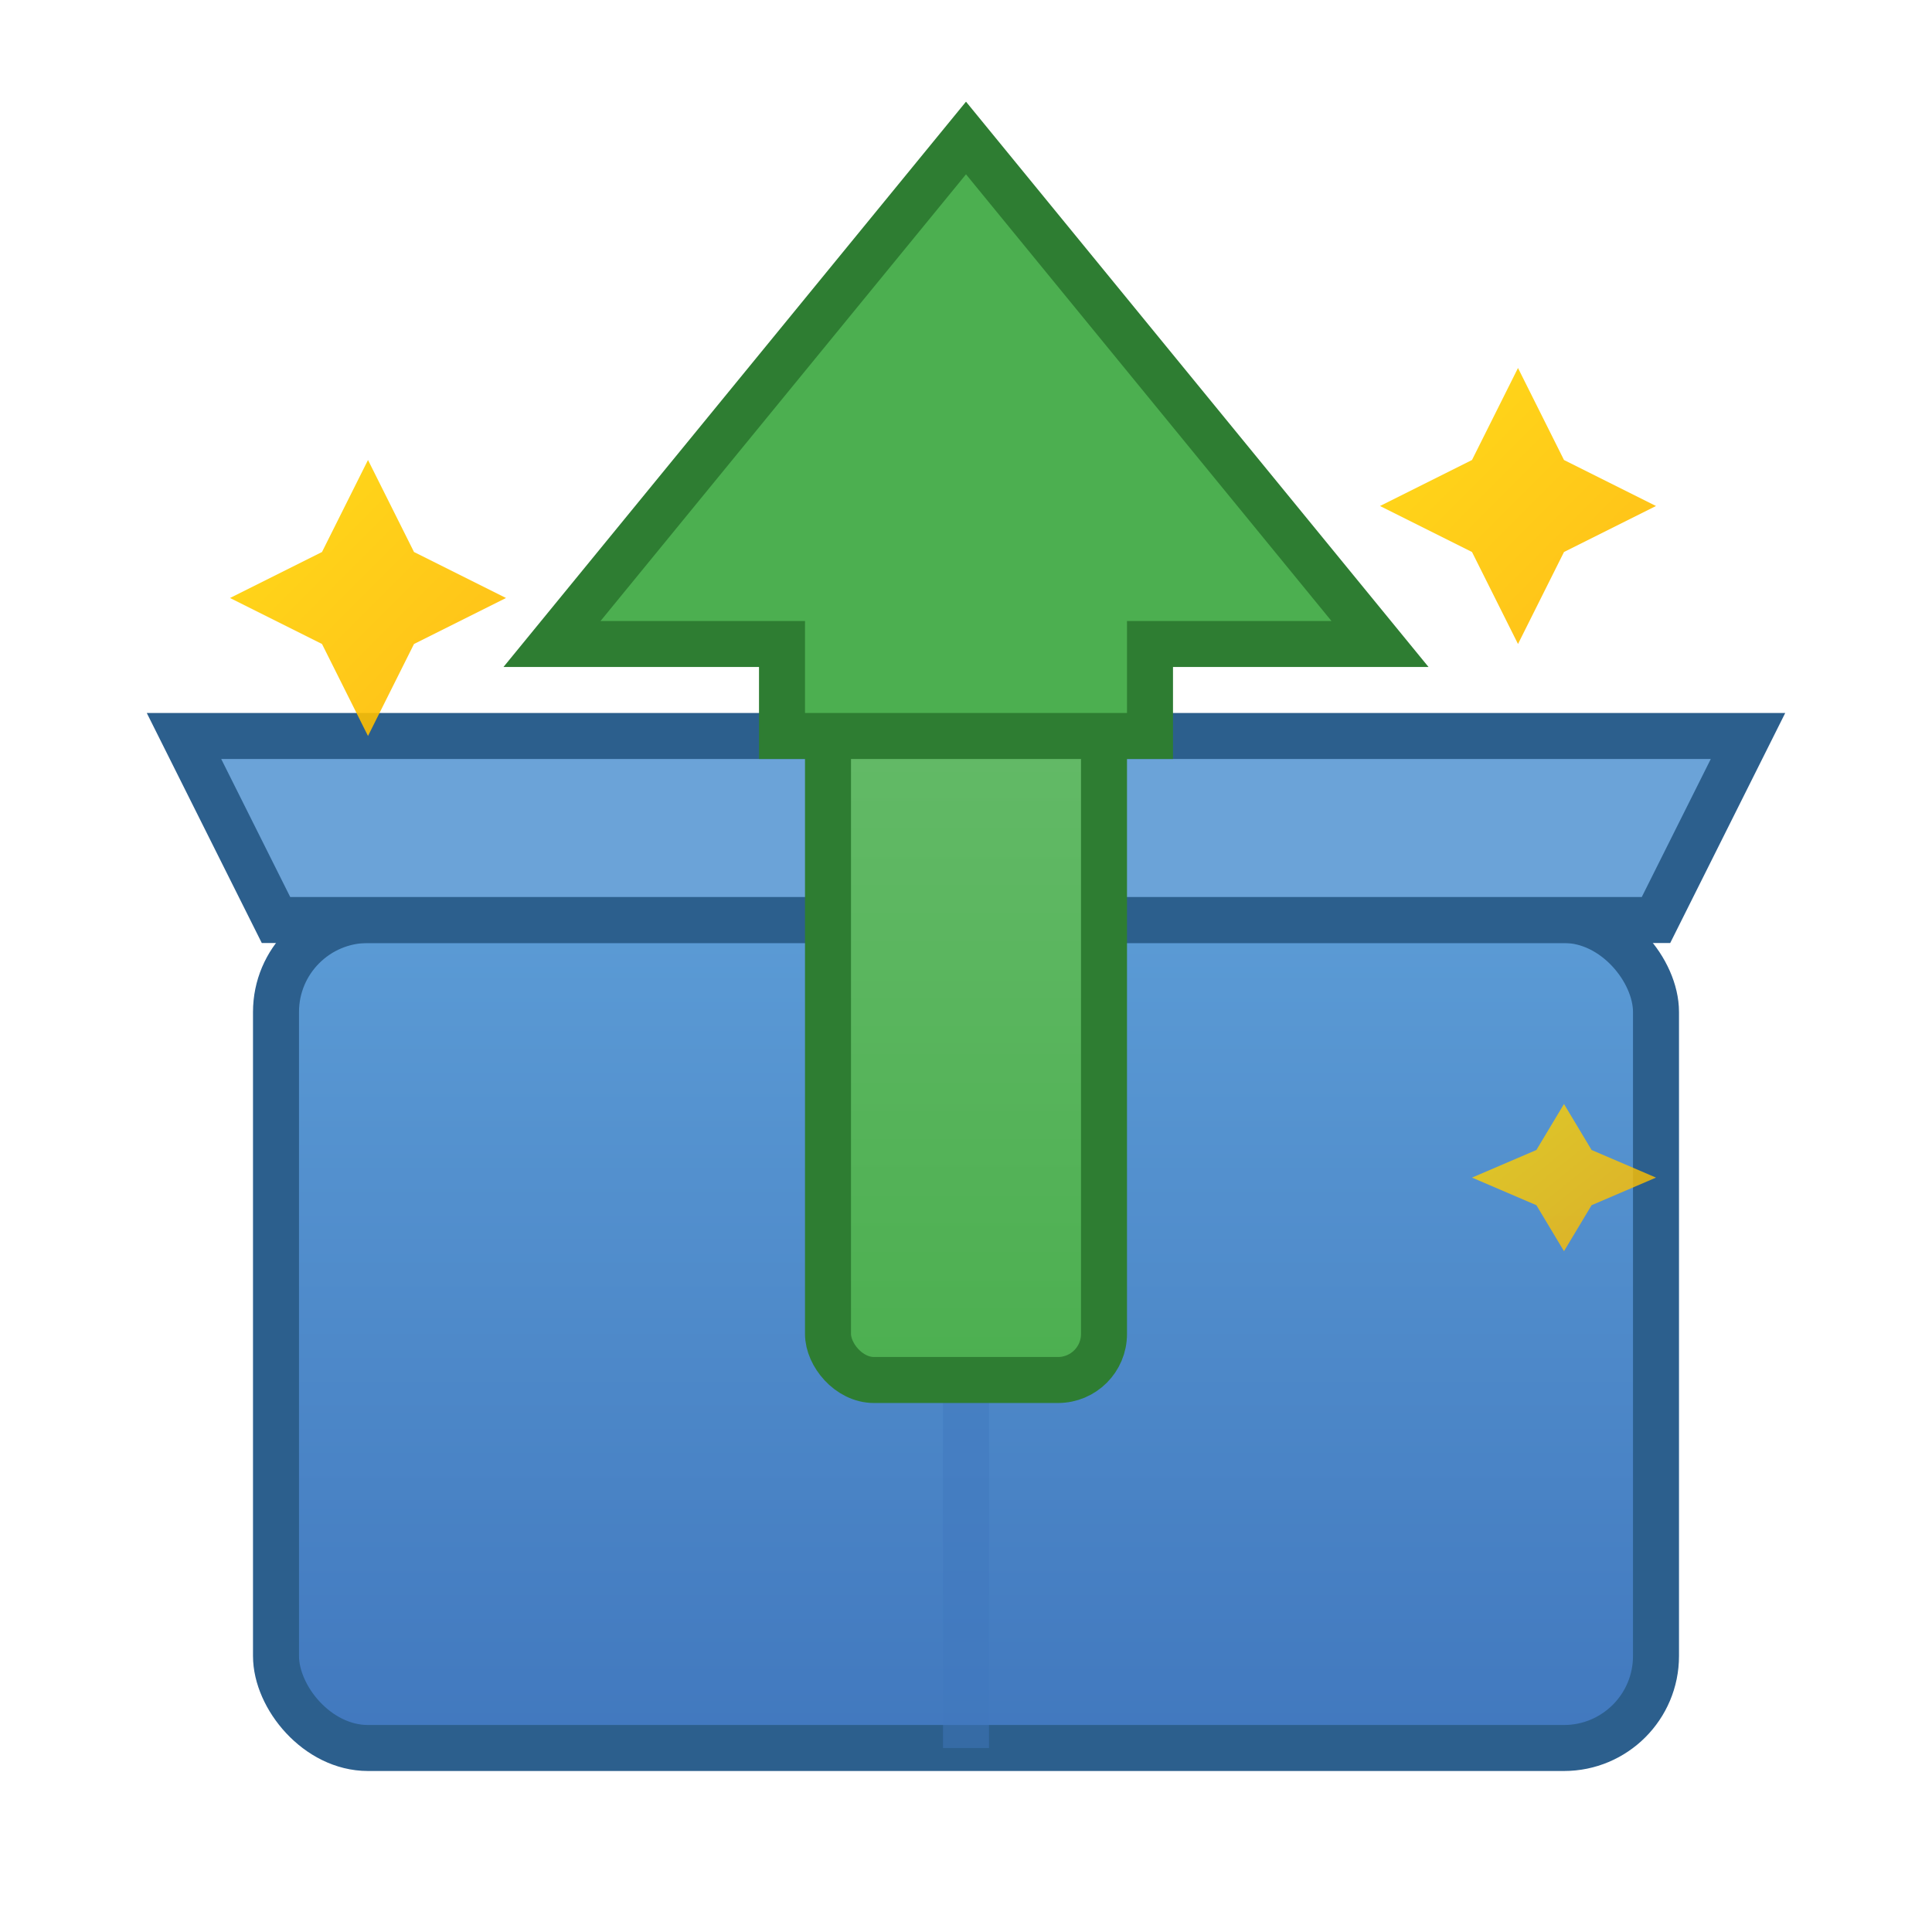
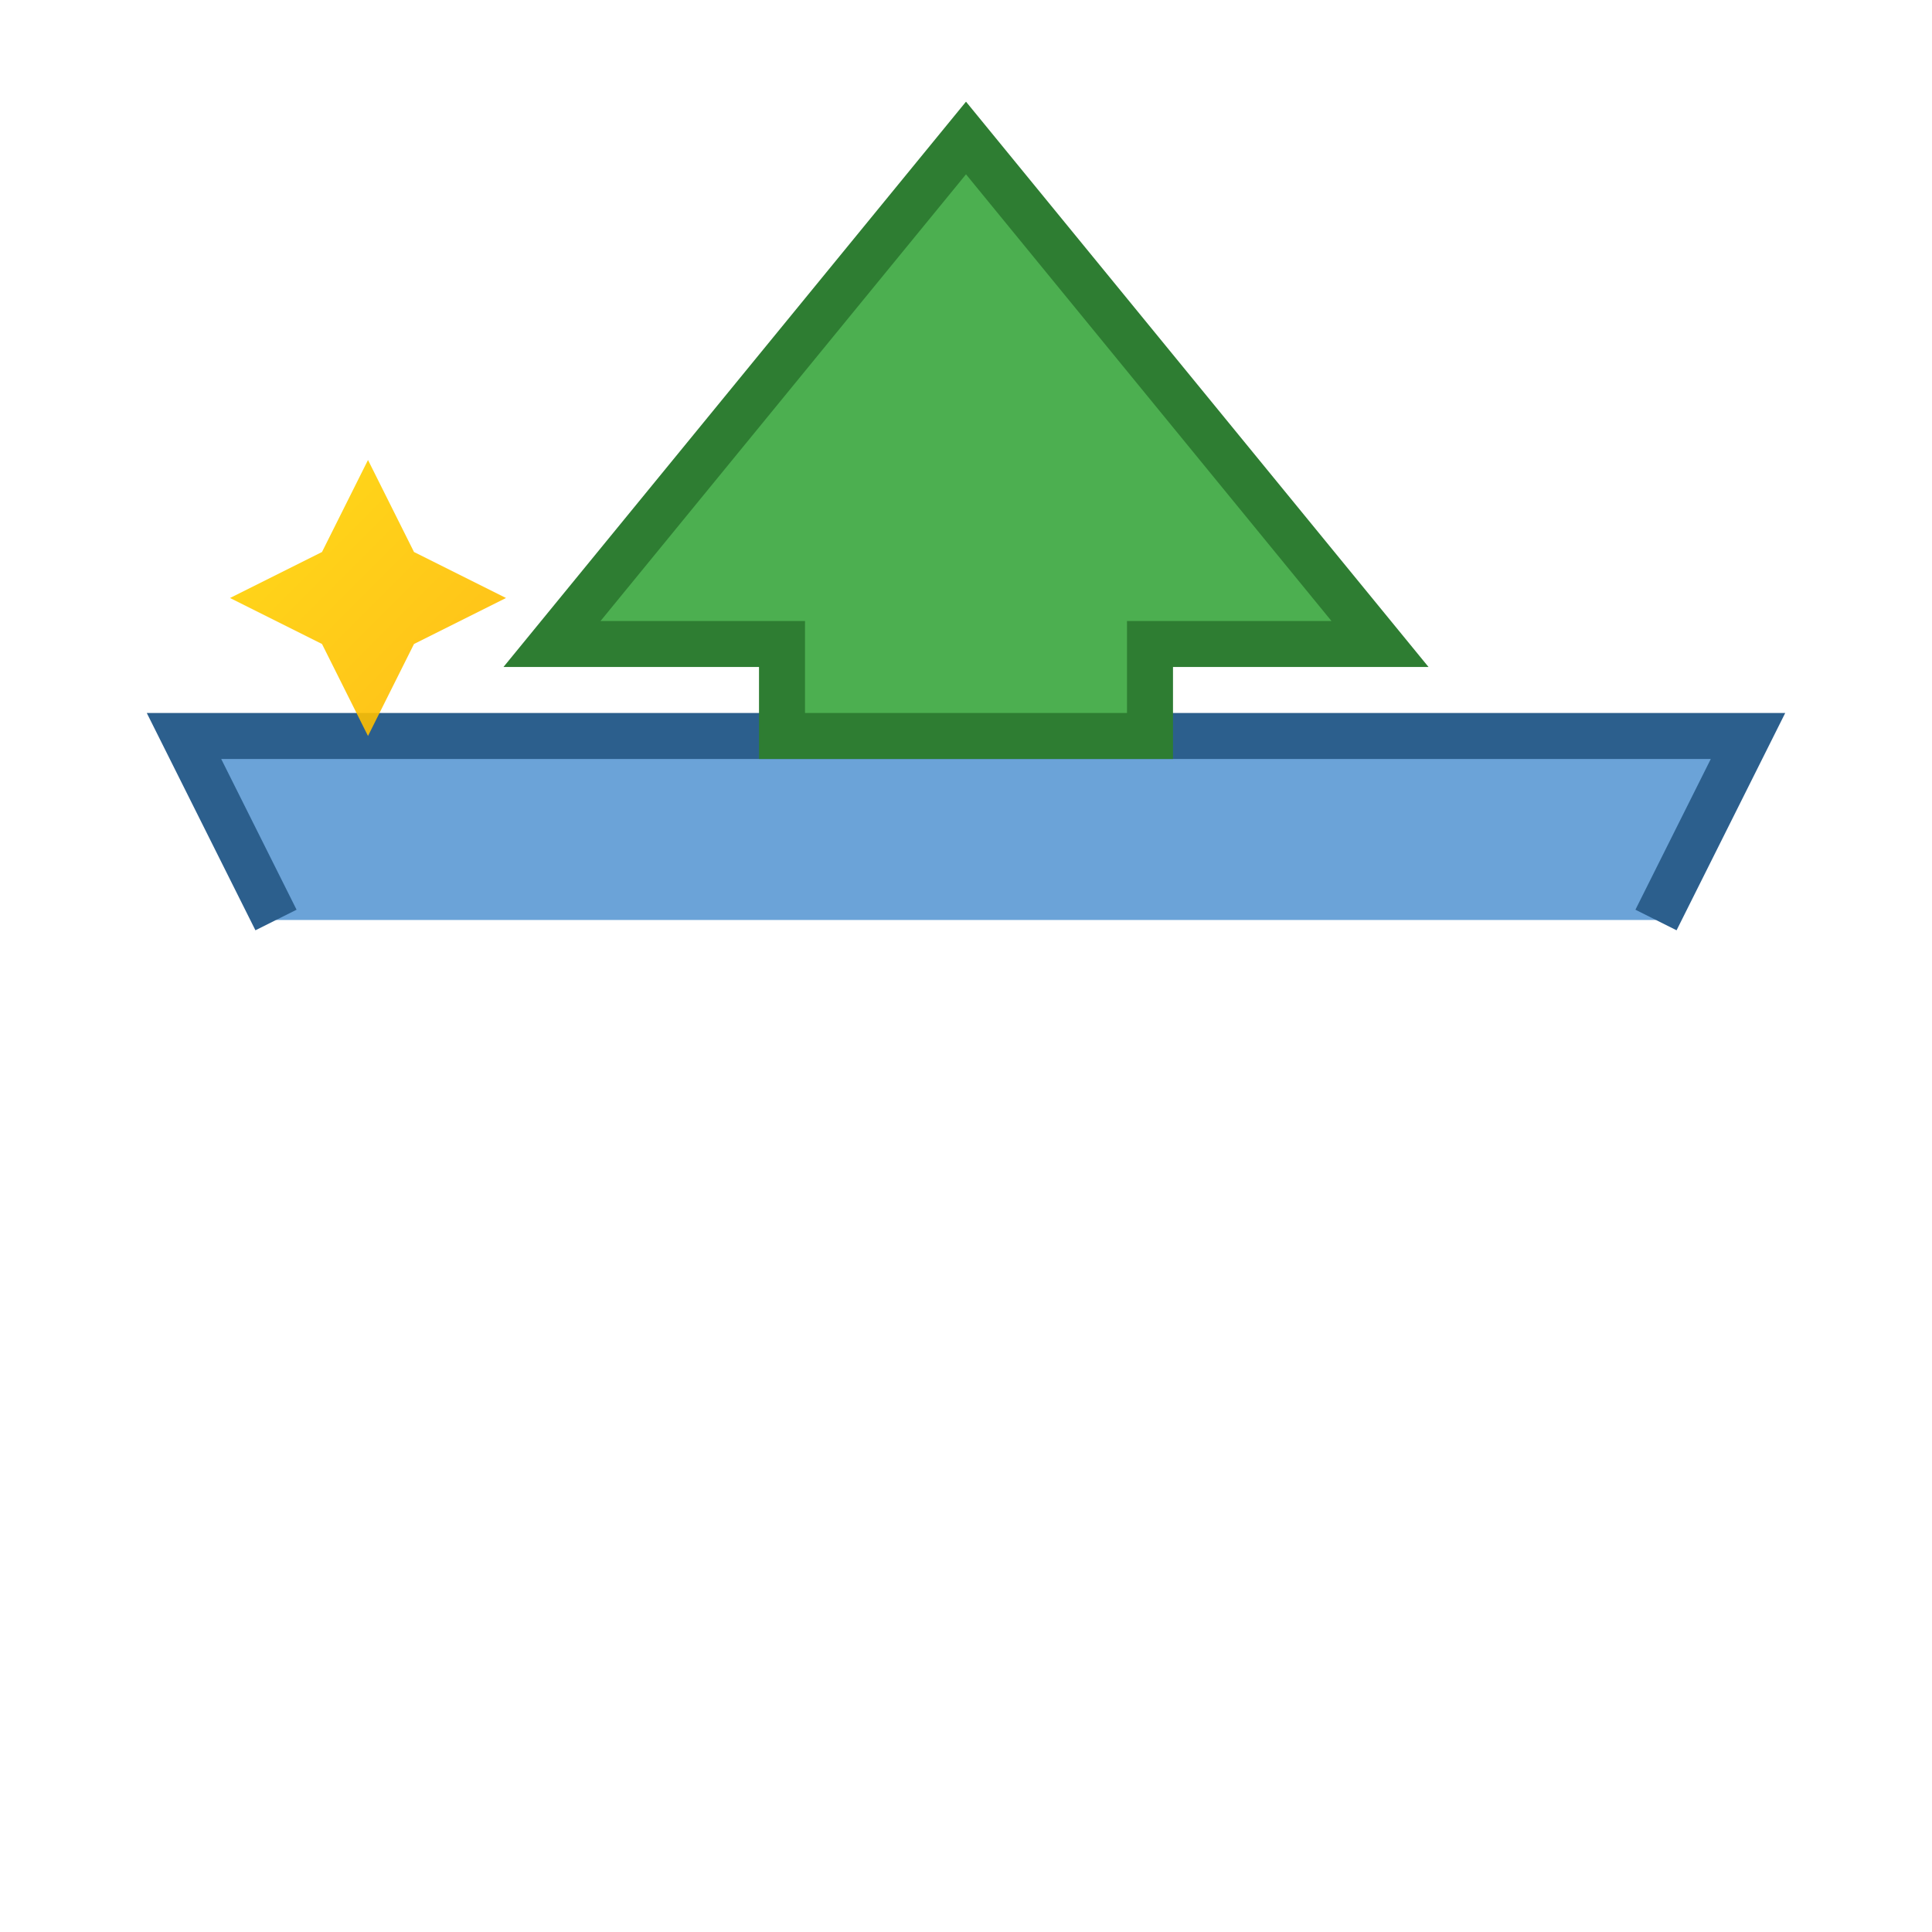
<svg xmlns="http://www.w3.org/2000/svg" viewBox="0 0 21 21">
  <defs>
    <linearGradient id="boxGrad" x1="0%" y1="0%" x2="0%" y2="100%">
      <stop offset="0%" style="stop-color:#5b9bd5;stop-opacity:1" />
      <stop offset="100%" style="stop-color:#4178be;stop-opacity:1" />
    </linearGradient>
    <linearGradient id="arrowGrad" x1="0%" y1="100%" x2="0%" y2="0%">
      <stop offset="0%" style="stop-color:#4caf50;stop-opacity:1" />
      <stop offset="100%" style="stop-color:#66bb6a;stop-opacity:1" />
    </linearGradient>
    <linearGradient id="starGrad" x1="0%" y1="0%" x2="100%" y2="100%">
      <stop offset="0%" style="stop-color:#ffd700;stop-opacity:1" />
      <stop offset="100%" style="stop-color:#ffb700;stop-opacity:1" />
    </linearGradient>
  </defs>
-   <rect x="3" y="10" width="15" height="9" rx="1" fill="url(#boxGrad)" stroke="#2c5f8d" stroke-width="0.5" />
-   <path d="M 3 10 L 2 8 L 19 8 L 18 10 Z" fill="#6ba3d8" stroke="#2c5f8d" stroke-width="0.5" />
-   <line x1="10.5" y1="10" x2="10.5" y2="19" stroke="#4178be" stroke-width="0.5" opacity="0.5" />
-   <rect x="9" y="7" width="3" height="8" rx="0.5" fill="url(#arrowGrad)" stroke="#2e7d32" stroke-width="0.5" />
+   <path d="M 3 10 L 2 8 L 19 8 L 18 10 " fill="#6ba3d8" stroke="#2c5f8d" stroke-width="0.5" />
  <path d="M 10.5 1.5 L 6 7 L 8.5 7 L 8.5 8 L 12.5 8 L 12.5 7 L 15 7 Z" fill="#4caf50" stroke="#2e7d32" stroke-width="0.5" />
  <path d="M 4 5 L 4.5 6 L 5.5 6.5 L 4.5 7 L 4 8 L 3.5 7 L 2.5 6.5 L 3.5 6 Z" fill="url(#starGrad)" opacity="0.9" />
-   <path d="M 16.5 4 L 17 5 L 18 5.5 L 17 6 L 16.5 7 L 16 6 L 15 5.5 L 16 5 Z" fill="url(#starGrad)" opacity="0.9" />
-   <path d="M 17 12 L 17.3 12.5 L 18 12.8 L 17.3 13.1 L 17 13.6 L 16.7 13.1 L 16 12.8 L 16.7 12.5 Z" fill="url(#starGrad)" opacity="0.8" />
</svg>